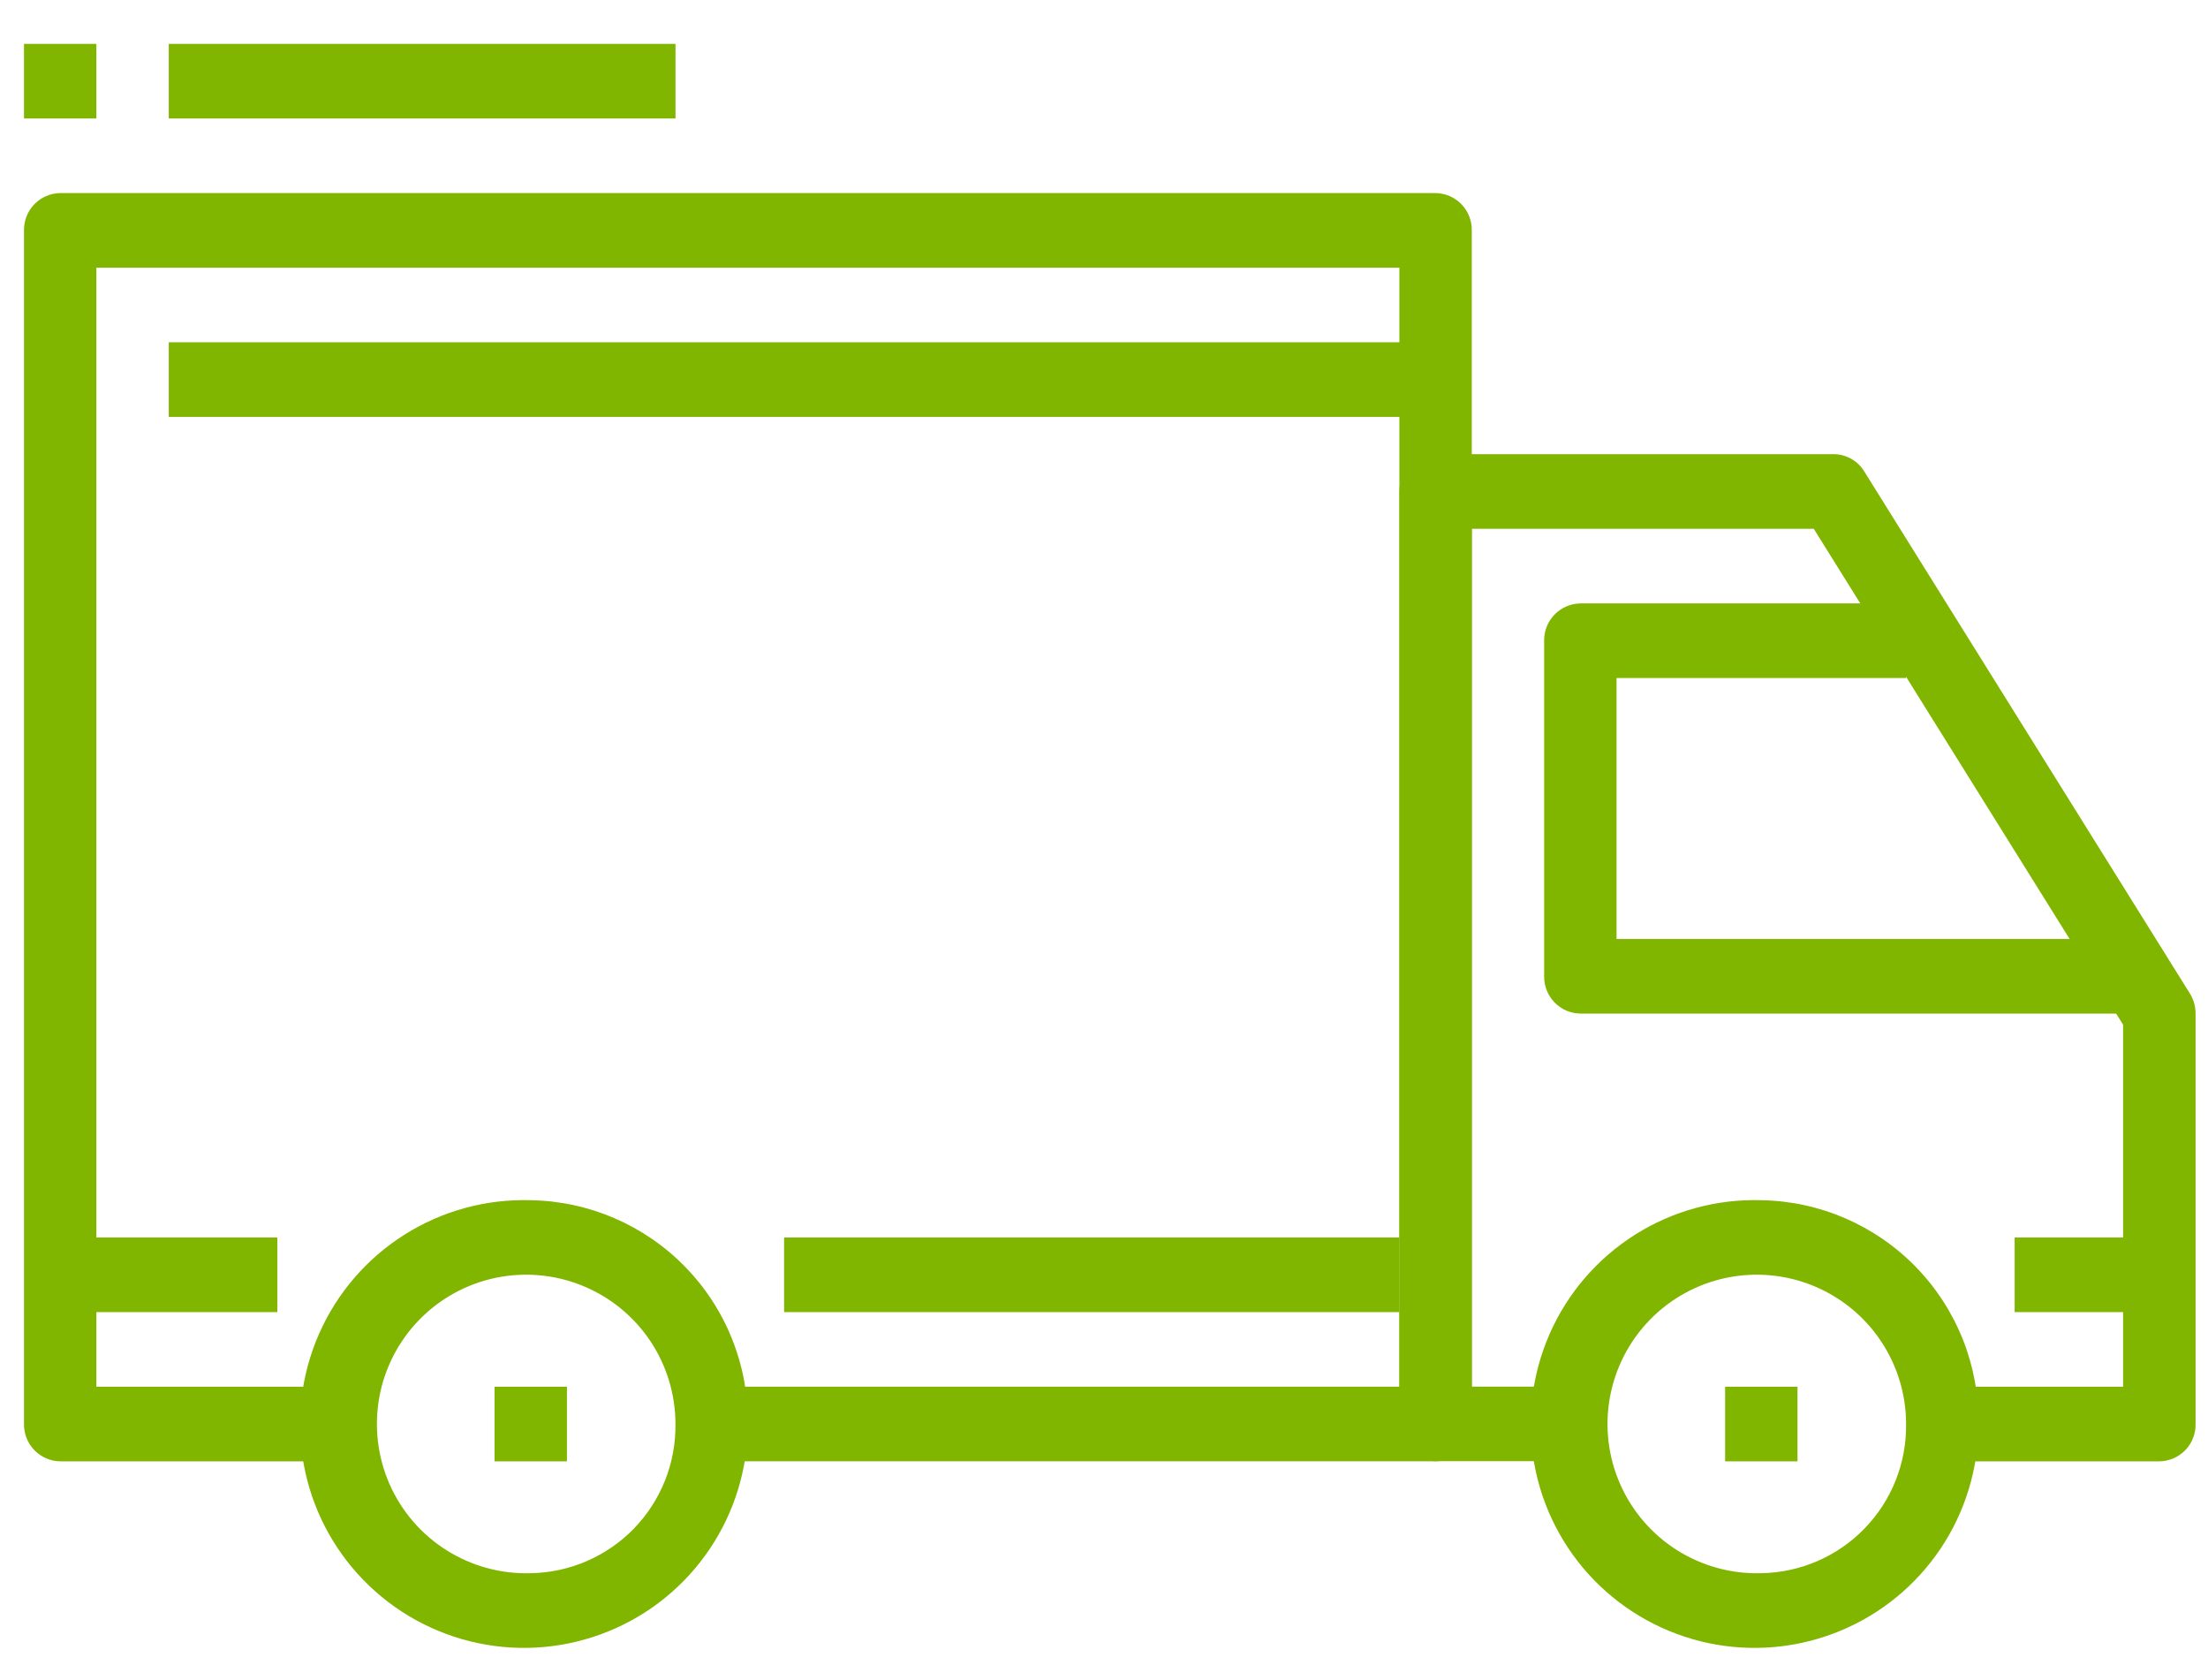
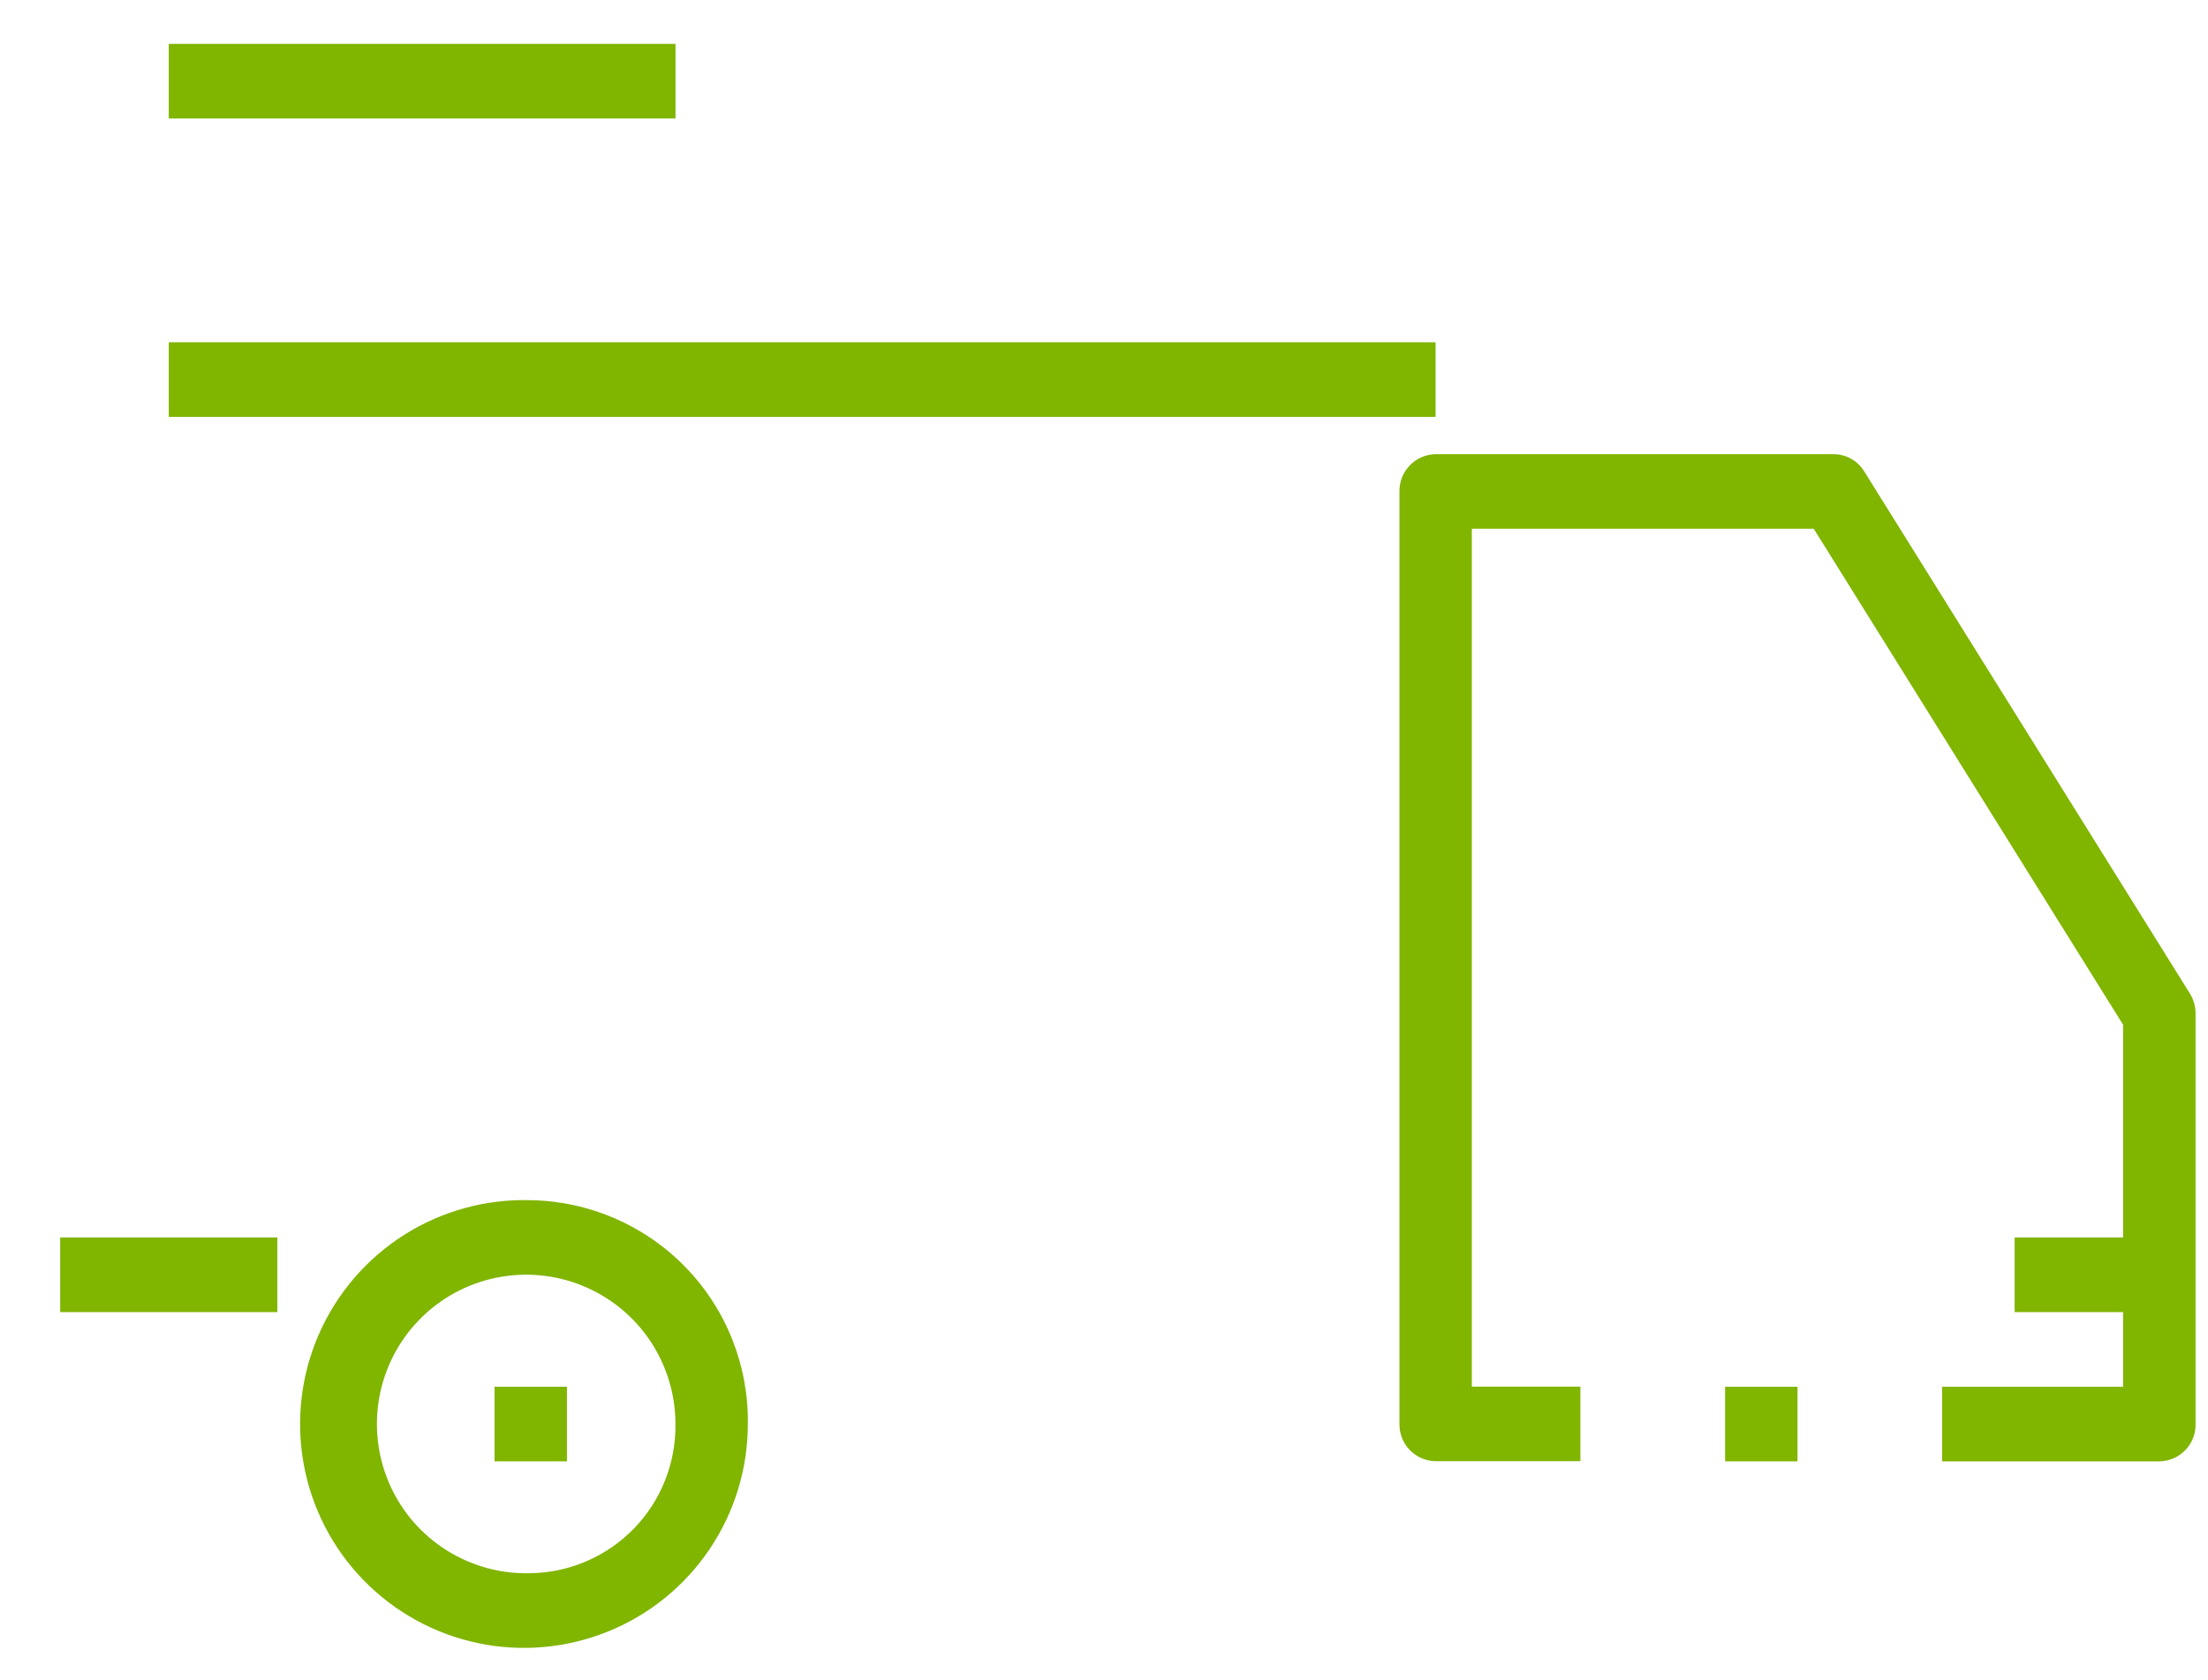
<svg xmlns="http://www.w3.org/2000/svg" width="46" height="35" viewBox="0 0 46 35" fill="none">
  <path d="M11.056 25.002C10.128 24.974 9.213 25.224 8.428 25.719C7.642 26.215 7.023 26.933 6.648 27.783C6.274 28.632 6.161 29.574 6.325 30.488C6.489 31.402 6.922 32.246 7.569 32.912C8.215 33.578 9.046 34.036 9.955 34.228C10.863 34.419 11.808 34.335 12.668 33.986C13.529 33.638 14.265 33.04 14.784 32.27C15.303 31.5 15.58 30.593 15.58 29.664C15.597 28.447 15.13 27.272 14.282 26.398C13.434 25.524 12.274 25.022 11.056 25.002ZM11.056 32.772C10.437 32.791 9.827 32.624 9.303 32.294C8.779 31.964 8.366 31.485 8.116 30.918C7.867 30.352 7.792 29.724 7.901 29.114C8.01 28.505 8.299 27.942 8.73 27.498C9.161 27.053 9.715 26.748 10.321 26.62C10.927 26.493 11.557 26.549 12.131 26.782C12.704 27.014 13.196 27.413 13.542 27.926C13.887 28.44 14.072 29.045 14.072 29.664C14.083 30.476 13.772 31.259 13.207 31.842C12.641 32.424 11.868 32.759 11.056 32.772Z" fill="#80B500" />
-   <path d="M36.694 25.002C35.766 24.974 34.85 25.224 34.065 25.719C33.28 26.215 32.66 26.933 32.286 27.783C31.912 28.632 31.799 29.574 31.963 30.488C32.127 31.402 32.56 32.246 33.206 32.912C33.853 33.578 34.684 34.036 35.592 34.228C36.501 34.419 37.446 34.335 38.306 33.986C39.166 33.638 39.903 33.04 40.422 32.27C40.941 31.5 41.218 30.593 41.218 29.664C41.234 28.447 40.767 27.272 39.919 26.398C39.071 25.524 37.911 25.022 36.694 25.002ZM36.694 32.772C36.075 32.791 35.465 32.624 34.941 32.294C34.417 31.964 34.004 31.485 33.754 30.918C33.504 30.352 33.429 29.724 33.539 29.114C33.648 28.505 33.937 27.942 34.368 27.498C34.799 27.053 35.353 26.748 35.959 26.62C36.565 26.493 37.195 26.549 37.769 26.782C38.342 27.014 38.833 27.413 39.179 27.926C39.525 28.44 39.71 29.045 39.71 29.664C39.721 30.476 39.41 31.259 38.844 31.842C38.279 32.424 37.505 32.759 36.694 32.772Z" fill="#80B500" />
  <path d="M45.623 20.697L38.837 9.818C38.771 9.71 38.678 9.62 38.567 9.558C38.456 9.495 38.331 9.462 38.203 9.461H29.909C29.706 9.464 29.513 9.548 29.372 9.694C29.23 9.839 29.152 10.035 29.155 10.238V29.662C29.154 29.763 29.172 29.863 29.209 29.956C29.246 30.05 29.301 30.135 29.371 30.207C29.441 30.279 29.525 30.337 29.617 30.377C29.709 30.416 29.809 30.438 29.909 30.439H32.925V28.885H30.663V11.016H37.787L44.231 21.346V28.888H40.461V30.442H44.987C45.088 30.441 45.187 30.419 45.279 30.38C45.372 30.34 45.455 30.282 45.526 30.21C45.596 30.138 45.651 30.053 45.688 29.959C45.725 29.866 45.743 29.766 45.741 29.665V21.117C45.742 20.969 45.701 20.823 45.623 20.697Z" fill="#80B500" />
-   <path d="M33.678 19.563V14.124H39.71V12.57H32.924C32.721 12.573 32.528 12.657 32.386 12.803C32.245 12.948 32.167 13.144 32.17 13.347V20.337C32.168 20.438 32.187 20.538 32.224 20.631C32.261 20.724 32.316 20.81 32.386 20.882C32.456 20.954 32.539 21.012 32.632 21.052C32.724 21.091 32.824 21.113 32.924 21.114H44.235V19.56H33.678V19.563Z" fill="#80B500" />
-   <path d="M29.908 4.022H1.254C1.051 4.025 0.858 4.109 0.716 4.254C0.575 4.4 0.497 4.596 0.5 4.799V29.665C0.497 29.868 0.575 30.064 0.716 30.209C0.858 30.355 1.051 30.439 1.254 30.442H7.286V28.888H2.008V5.576H29.154V28.887H14.827V30.441H29.908C30.009 30.439 30.108 30.418 30.2 30.378C30.293 30.339 30.376 30.281 30.446 30.209C30.516 30.137 30.571 30.051 30.608 29.958C30.645 29.864 30.664 29.765 30.662 29.664V4.799C30.665 4.596 30.587 4.4 30.446 4.254C30.305 4.109 30.111 4.025 29.908 4.022Z" fill="#80B500" />
  <path d="M5.778 25.779H1.254V27.333H5.778V25.779Z" fill="#80B500" />
-   <path d="M29.154 25.779H16.335V27.333H29.154V25.779Z" fill="#80B500" />
  <path d="M44.988 25.779H41.972V27.333H44.988V25.779Z" fill="#80B500" />
  <path d="M29.908 7.13H3.516V8.684H29.908V7.13Z" fill="#80B500" />
  <path d="M11.811 28.888H10.303V30.442H11.811V28.888Z" fill="#80B500" />
  <path d="M37.448 28.888H35.94V30.442H37.448V28.888Z" fill="#80B500" />
  <path d="M14.073 0.914H3.516V2.468H14.073V0.914Z" fill="#80B500" />
-   <path d="M2.008 0.914H0.5V2.468H2.008V0.914Z" fill="#80B500" />
</svg>